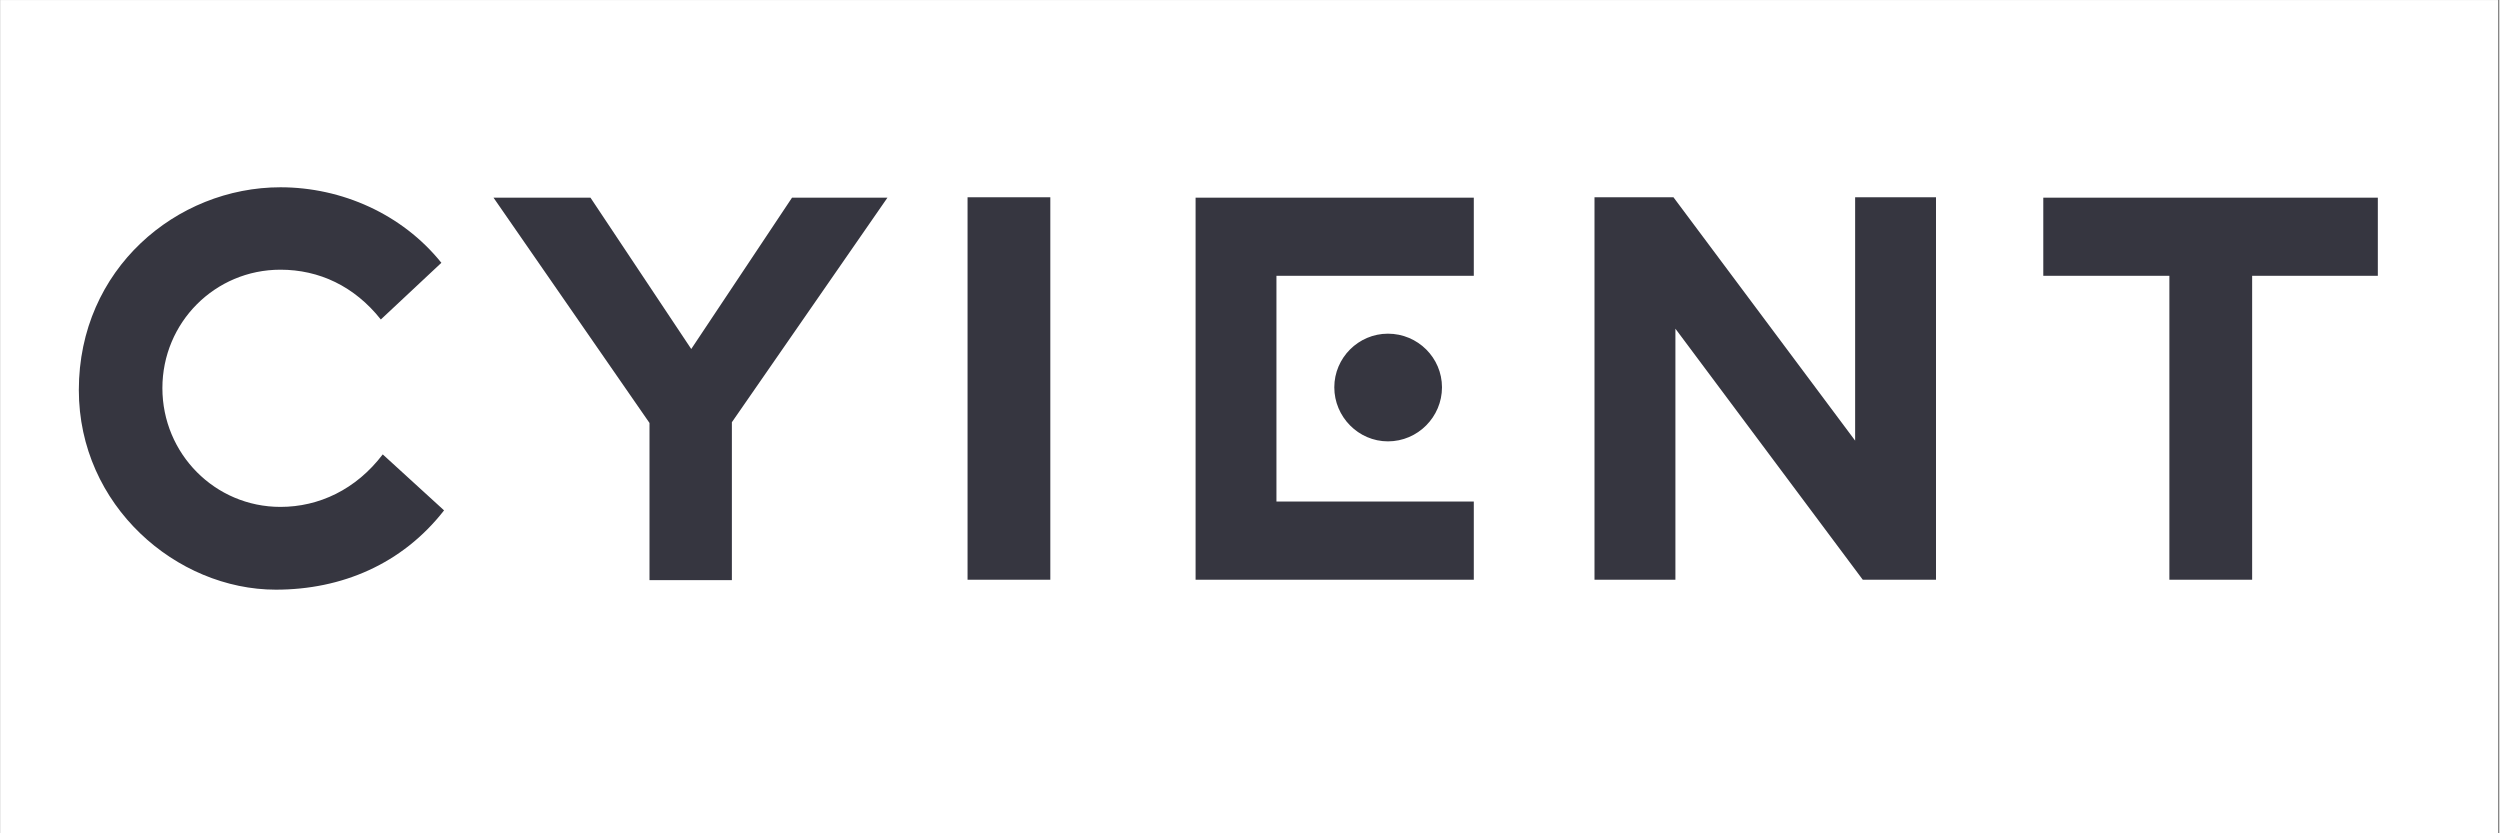
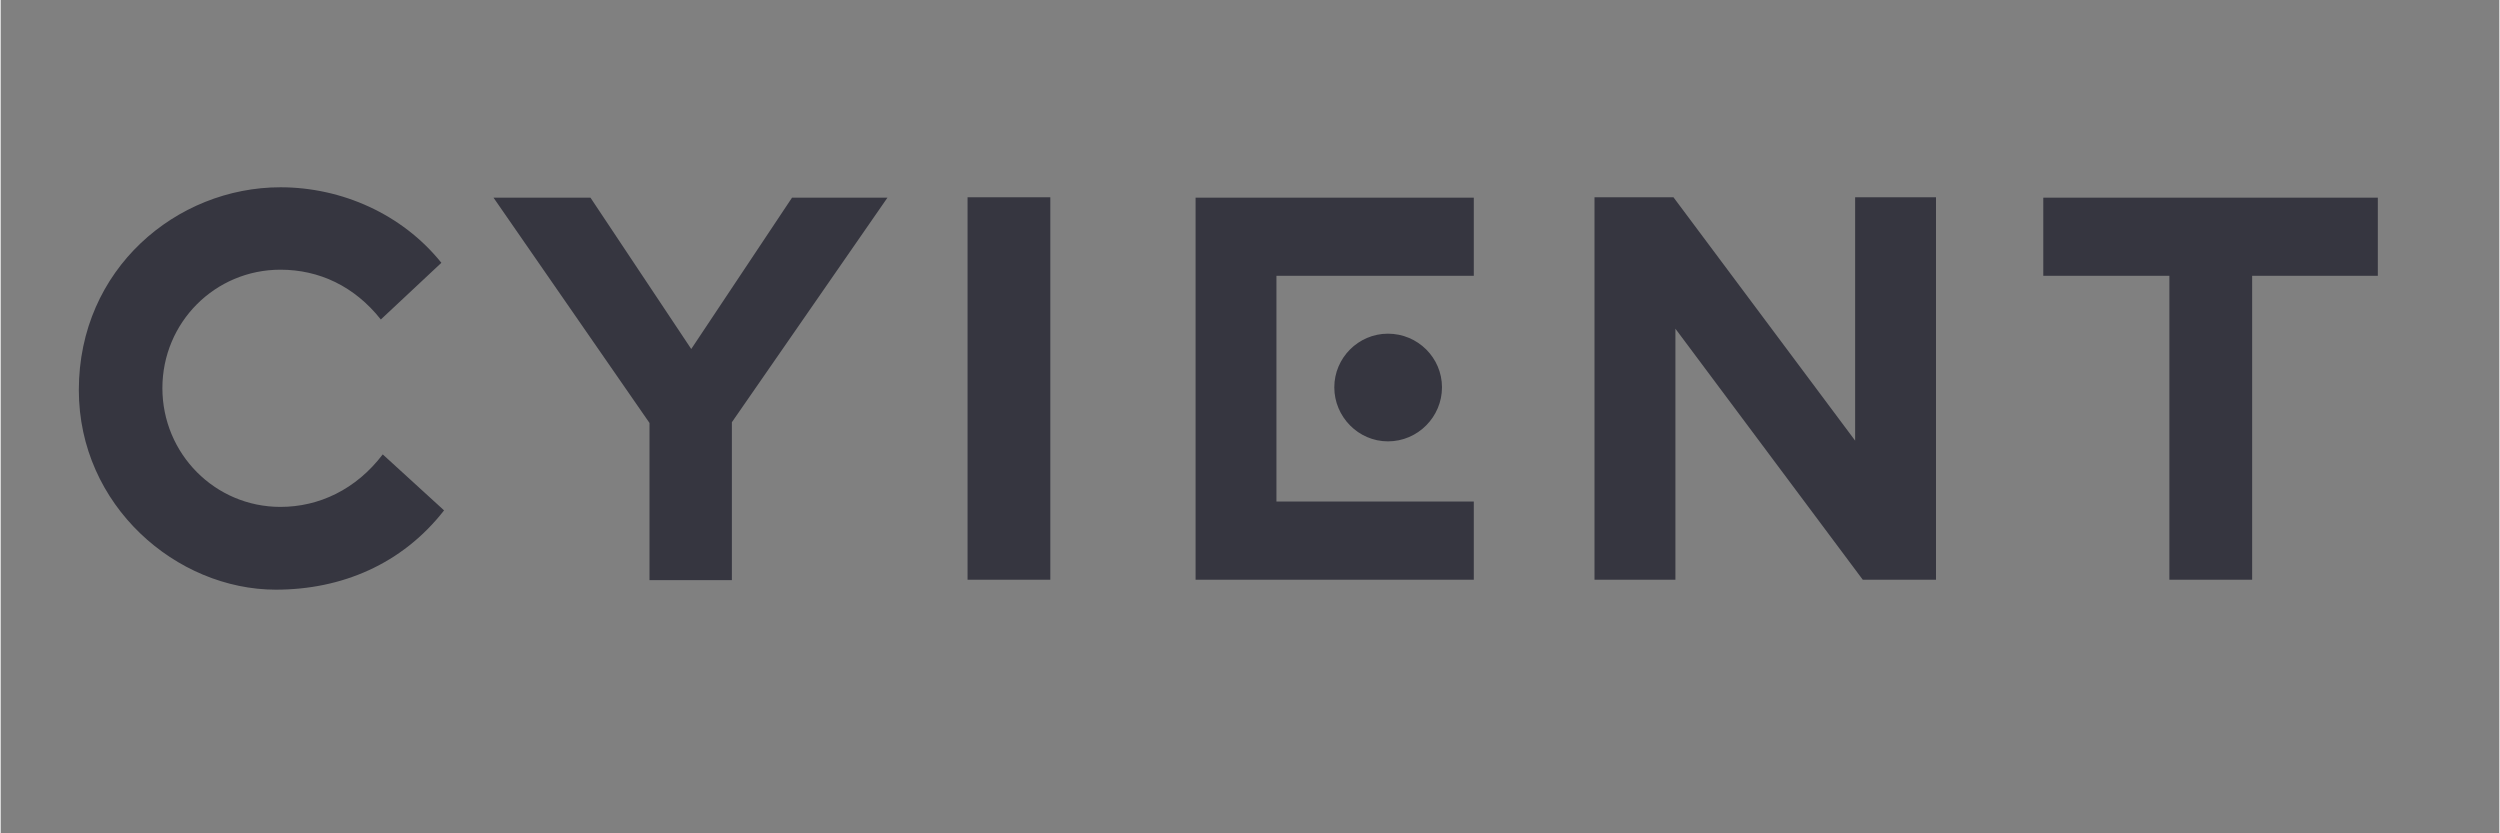
<svg xmlns="http://www.w3.org/2000/svg" width="300" viewBox="0 0 224.88 75" height="100" preserveAspectRatio="xMidYMid meet">
  <rect x="0" y="0" width="224.88" height="75" fill="#808080" stroke="none" />
  <defs>
    <clipPath id="4e56e9ffe2">
-       <path d="M 0 0.02 L 224.762 0.02 L 224.762 74.98 L 0 74.98 Z M 0 0.02 " clip-rule="nonzero" />
-     </clipPath>
+       </clipPath>
  </defs>
  <g clip-path="url(#4e56e9ffe2)">
-     <path fill="#ffffff" d="M 0 0.02 L 224.879 0.02 L 224.879 74.98 L 0 74.98 Z M 0 0.02 " fill-opacity="1" fill-rule="nonzero" />
-     <path fill="#ffffff" d="M 0 0.02 L 224.879 0.02 L 224.879 74.98 L 0 74.98 Z M 0 0.02 " fill-opacity="1" fill-rule="nonzero" />
-   </g>
+     </g>
  <path fill="#363640" d="M 14.555 34.93 C 14.555 29.031 19.281 24.273 25.18 24.273 C 28.66 24.273 31.836 25.754 34.215 28.754 L 39.664 23.652 C 36.145 19.27 30.695 16.855 25.18 16.855 C 15.832 16.855 7.035 24.203 7.035 35.102 C 7.035 45.52 15.832 53.07 24.766 53.07 C 30.695 53.07 36.145 50.762 39.906 45.934 L 34.387 40.895 C 31.973 44.07 28.629 45.621 25.18 45.621 C 19.281 45.621 14.555 40.828 14.555 34.93 M 65.809 38 L 79.812 17.789 L 71.223 17.789 L 62.152 31.41 L 53.082 17.789 L 44.355 17.789 L 58.395 38.066 L 58.395 52.211 L 65.809 52.211 Z M 87.02 52.176 L 94.469 52.176 L 94.469 17.754 L 87.02 17.754 Z M 107.543 52.176 L 132.582 52.176 L 132.582 45.137 L 114.82 45.137 L 114.82 24.824 L 132.582 24.824 L 132.582 17.789 L 107.543 17.789 Z M 124.855 39.723 C 127.547 39.723 129.719 37.516 129.719 34.859 C 129.719 32.203 127.547 30.031 124.855 30.031 C 122.199 30.031 120.027 32.203 120.027 34.859 C 120.027 37.516 122.199 39.723 124.855 39.723 M 167.59 52.176 L 174.18 52.176 L 174.18 17.754 L 166.902 17.754 L 166.902 39.656 L 150.551 17.754 L 143.445 17.754 L 143.445 52.176 L 150.727 52.176 L 150.727 29.582 Z M 213.945 24.824 L 213.945 17.789 L 183.836 17.789 L 183.836 24.824 L 195.184 24.824 L 195.184 52.176 L 202.633 52.176 L 202.633 24.824 Z M 213.945 24.824 " fill-opacity="1" fill-rule="nonzero" />
</svg>